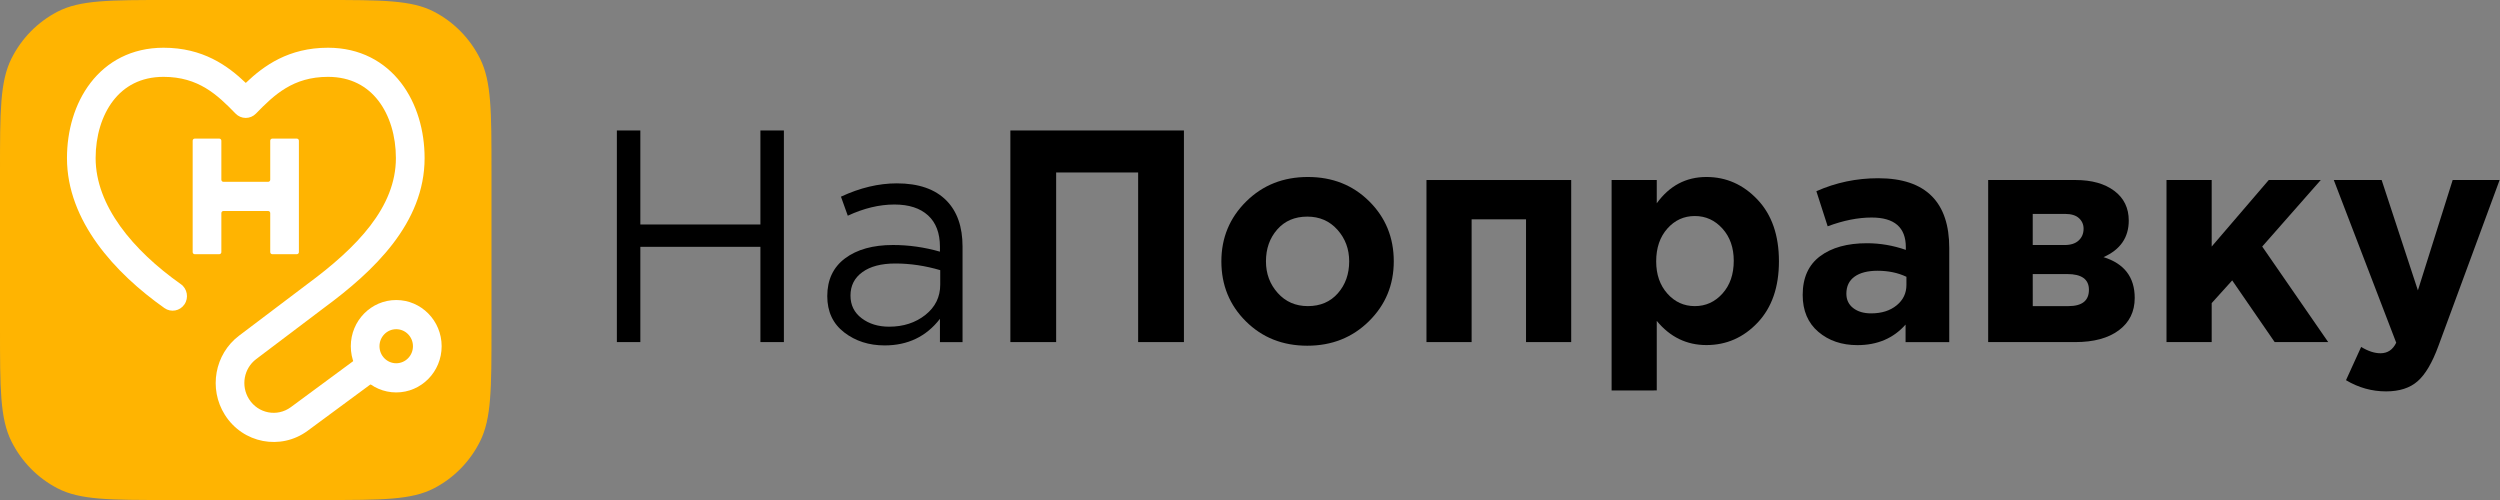
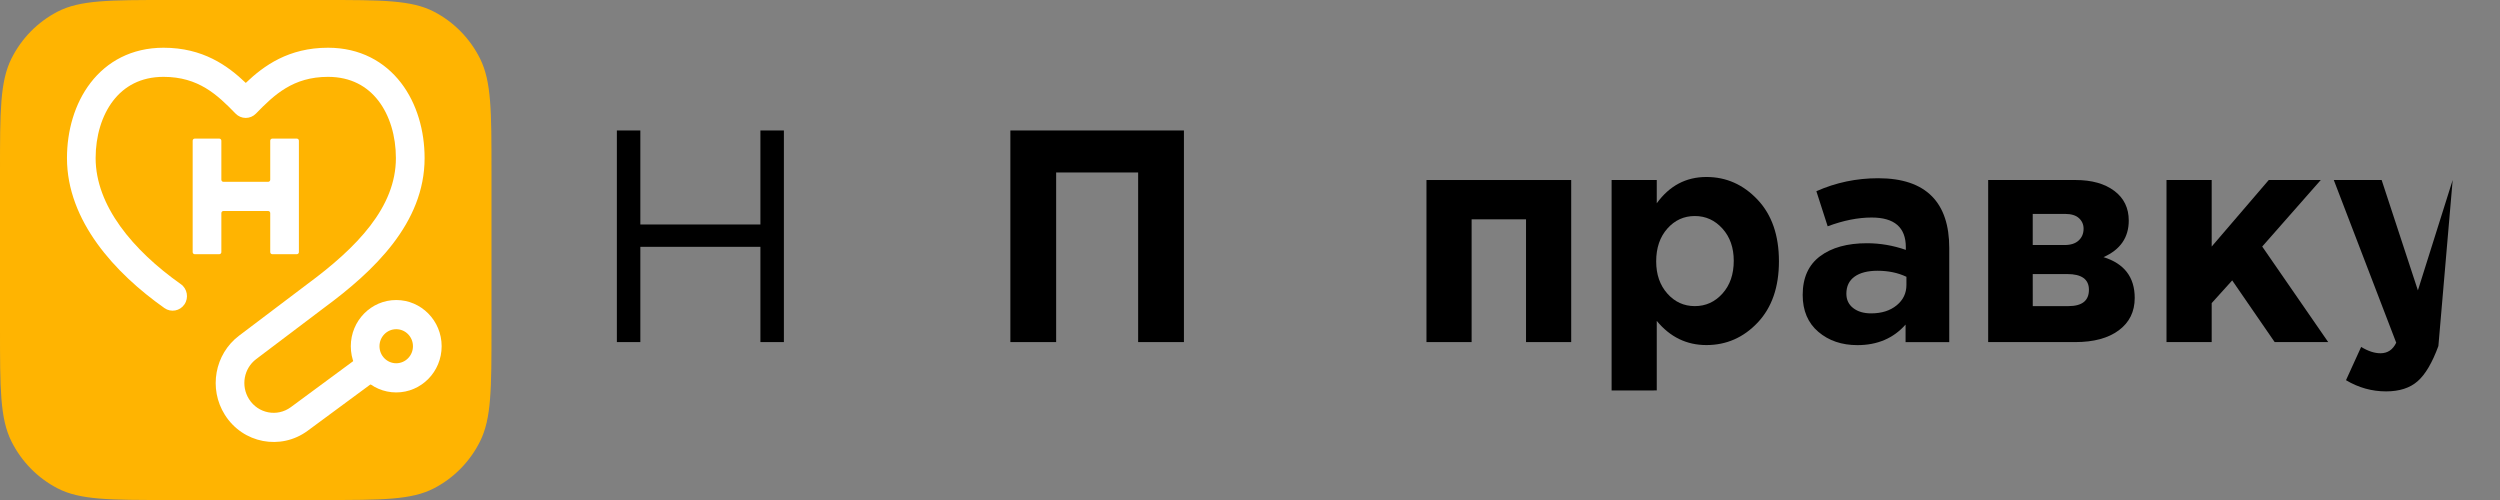
<svg xmlns="http://www.w3.org/2000/svg" width="175" height="35" viewBox="0 0 175 35" fill="none">
  <rect x="0" y="0" width="175" height="35" fill="#808080" stroke="none" />
  <g clip-path="url(#clip0_2828_49)">
    <path d="M0 12C0 7.799 1.47645e-06 5.699 0.804 4.095C1.509 2.684 2.638 1.537 4.026 0.818C5.602 0 7.668 0 11.796 0H22.608C26.737 0 28.801 0 30.378 0.818C31.765 1.536 32.893 2.684 33.6 4.095C34.404 5.699 34.404 7.799 34.404 12V23C34.404 27.201 34.404 29.301 33.6 30.904C32.894 32.316 31.765 33.463 30.378 34.182C28.801 35 26.736 35 22.608 35H11.796C7.666 35 5.602 35 4.026 34.182C2.638 33.464 1.511 32.316 0.804 30.904C1.47645e-06 29.301 0 27.199 0 23V12Z" fill="#FFB401" />
    <path d="M6.34 5.796C7.485 4.306 9.215 3.341 11.448 3.341C14.206 3.341 15.935 4.593 17.205 5.804C18.474 4.592 20.204 3.341 22.962 3.341C25.195 3.341 26.923 4.307 28.07 5.796C29.195 7.259 29.722 9.171 29.722 11.068C29.722 15.622 26.159 18.989 22.676 21.553L17.934 25.136C17.067 25.79 16.847 27.013 17.43 27.936C18.065 28.947 19.407 29.205 20.361 28.499L24.807 25.218L25.985 26.87L21.539 30.151C19.651 31.546 16.999 31.036 15.74 29.037C14.589 27.211 15.025 24.789 16.736 23.496L21.487 19.906L21.492 19.901C25 17.319 27.713 14.498 27.713 11.067C27.713 9.526 27.282 8.086 26.488 7.052C25.715 6.047 24.564 5.38 22.96 5.38C20.517 5.38 19.196 6.634 17.918 7.95C17.73 8.145 17.472 8.255 17.203 8.255C16.934 8.255 16.678 8.146 16.488 7.95C15.211 6.632 13.89 5.38 11.447 5.38C9.843 5.38 8.692 6.048 7.919 7.052C7.125 8.084 6.694 9.526 6.694 11.067C6.694 14.396 9.306 17.526 12.657 19.889C13.112 20.21 13.225 20.846 12.91 21.309C12.594 21.772 11.969 21.887 11.514 21.567C8.043 19.119 4.688 15.456 4.688 11.067C4.688 9.171 5.215 7.259 6.34 5.796Z" fill="white" />
    <path d="M13.487 9.849C13.487 9.768 13.552 9.703 13.631 9.703H15.351C15.431 9.703 15.495 9.768 15.495 9.849V12.581C15.495 12.662 15.559 12.727 15.638 12.727H18.772C18.851 12.727 18.916 12.662 18.916 12.581V9.849C18.916 9.768 18.98 9.703 19.059 9.703H20.779C20.859 9.703 20.923 9.768 20.923 9.849V17.648C20.923 17.729 20.859 17.794 20.779 17.794H19.059C18.98 17.794 18.916 17.729 18.916 17.648V14.916C18.916 14.835 18.851 14.77 18.772 14.77H15.638C15.559 14.77 15.495 14.835 15.495 14.916V17.648C15.495 17.729 15.431 17.794 15.351 17.794H13.631C13.552 17.794 13.487 17.729 13.487 17.648V9.849Z" fill="white" />
    <path d="M27.735 23.044C27.088 23.044 26.564 23.578 26.564 24.236C26.564 24.895 27.089 25.428 27.735 25.428C28.382 25.428 28.907 24.893 28.907 24.236C28.907 23.577 28.383 23.044 27.735 23.044ZM24.556 24.236C24.556 22.45 25.98 21.002 27.735 21.002C29.491 21.002 30.915 22.45 30.915 24.236C30.915 26.023 29.491 27.47 27.735 27.47C25.98 27.47 24.556 26.023 24.556 24.236Z" fill="white" />
    <path d="M43.181 23.946V9.133H44.824V15.714H53.229V9.133H54.872V23.946H53.229V17.278H44.824V23.946H43.181Z" fill="black" />
-     <path d="M61.925 24.179C60.829 24.179 59.885 23.877 59.096 23.27C58.306 22.664 57.909 21.817 57.909 20.729C57.909 19.586 58.325 18.704 59.158 18.082C59.991 17.462 61.106 17.15 62.508 17.15C63.617 17.15 64.713 17.306 65.796 17.616V17.278C65.796 16.32 65.519 15.584 64.964 15.078C64.408 14.571 63.626 14.316 62.612 14.316C61.556 14.316 60.469 14.577 59.345 15.1L58.867 13.767C60.198 13.146 61.502 12.835 62.779 12.835C64.305 12.835 65.462 13.238 66.254 14.042C67.003 14.804 67.378 15.876 67.378 17.26V23.948H65.796V22.319C64.838 23.559 63.548 24.179 61.925 24.179ZM62.237 22.868C63.237 22.868 64.081 22.593 64.777 22.044C65.47 21.492 65.816 20.787 65.816 19.928V18.911C64.763 18.601 63.715 18.445 62.675 18.445C61.69 18.445 60.921 18.646 60.367 19.049C59.811 19.45 59.534 19.997 59.534 20.69C59.534 21.355 59.795 21.884 60.315 22.277C60.833 22.67 61.474 22.868 62.237 22.868Z" fill="black" />
    <path d="M70.726 23.946V9.133H82.875V23.946H79.67V12.073H73.93V23.946H70.726Z" fill="black" />
-     <path d="M95.827 22.485C94.668 23.628 93.23 24.2 91.509 24.2C89.788 24.2 88.356 23.63 87.213 22.495C86.068 21.361 85.496 19.959 85.496 18.295C85.496 16.644 86.076 15.248 87.233 14.103C88.392 12.958 89.83 12.389 91.551 12.389C93.272 12.389 94.704 12.956 95.847 14.093C96.99 15.227 97.564 16.628 97.564 18.293C97.564 19.947 96.984 21.343 95.827 22.485ZM91.551 21.428C92.425 21.428 93.124 21.128 93.652 20.528C94.178 19.928 94.443 19.185 94.443 18.295C94.443 17.434 94.17 16.696 93.62 16.082C93.073 15.469 92.37 15.163 91.509 15.163C90.635 15.163 89.934 15.463 89.408 16.062C88.88 16.662 88.617 17.406 88.617 18.295C88.617 19.156 88.89 19.894 89.44 20.508C89.988 21.12 90.691 21.428 91.551 21.428Z" fill="black" />
    <path d="M109.984 12.601V23.946H106.822V15.353H103.013V23.946H99.853V12.601H109.984Z" fill="black" />
    <path d="M112.812 27.334V12.601H115.973V14.23C116.862 13.003 118.019 12.389 119.449 12.389C120.837 12.389 122.028 12.918 123.028 13.975C124.028 15.033 124.526 16.471 124.526 18.293C124.526 20.098 124.03 21.529 123.038 22.579C122.046 23.628 120.849 24.155 119.449 24.155C118.063 24.155 116.903 23.592 115.973 22.463V27.33L112.812 27.334ZM116.714 20.55C117.234 21.136 117.875 21.428 118.638 21.428C119.401 21.428 120.046 21.136 120.572 20.55C121.1 19.965 121.363 19.199 121.363 18.255C121.363 17.339 121.1 16.587 120.572 16.001C120.044 15.416 119.401 15.122 118.638 15.122C117.875 15.122 117.234 15.414 116.714 16.001C116.194 16.587 115.933 17.353 115.933 18.297C115.933 19.213 116.194 19.965 116.714 20.55Z" fill="black" />
    <path d="M130.019 24.159C128.923 24.159 128.011 23.849 127.282 23.227C126.555 22.607 126.188 21.746 126.188 20.645C126.188 19.446 126.595 18.542 127.405 17.936C128.216 17.33 129.309 17.026 130.684 17.026C131.612 17.026 132.522 17.183 133.408 17.492V17.302C133.408 15.92 132.612 15.227 131.016 15.227C130.058 15.227 129.033 15.432 127.937 15.841L127.146 13.385C128.507 12.78 129.949 12.476 131.474 12.476C133.153 12.476 134.408 12.899 135.241 13.746C136.045 14.565 136.448 15.77 136.448 17.365V23.948H133.39V22.72C132.542 23.679 131.419 24.159 130.019 24.159ZM130.974 21.936C131.709 21.936 132.305 21.75 132.763 21.375C133.221 21.002 133.45 20.526 133.45 19.946V19.375C132.855 19.093 132.181 18.953 131.431 18.953C130.738 18.953 130.2 19.091 129.819 19.365C129.437 19.64 129.246 20.04 129.246 20.56C129.246 20.984 129.405 21.318 129.724 21.565C130.046 21.814 130.463 21.936 130.974 21.936Z" fill="black" />
    <path d="M139.172 12.601H145.289C146.426 12.601 147.33 12.857 148.004 13.363C148.677 13.87 149.013 14.563 149.013 15.438C149.013 16.623 148.424 17.476 147.245 17.999C148.701 18.451 149.43 19.403 149.43 20.856C149.43 21.815 149.059 22.57 148.316 23.122C147.575 23.673 146.558 23.946 145.269 23.946H139.172V12.601ZM144.518 17.152C144.948 17.152 145.279 17.047 145.506 16.834C145.735 16.623 145.851 16.348 145.851 16.009C145.851 15.714 145.741 15.466 145.526 15.27C145.311 15.073 144.988 14.974 144.558 14.974H142.291V17.152H144.518ZM142.293 21.428H144.789C145.747 21.428 146.225 21.047 146.225 20.285C146.225 19.551 145.719 19.184 144.705 19.184H142.291L142.293 21.428Z" fill="black" />
    <path d="M151.655 23.946V12.601H154.818V17.258L158.813 12.601H162.454L158.355 17.258L162.974 23.946H159.227L156.254 19.628L154.818 21.217V23.946H151.655Z" fill="black" />
-     <path d="M167.028 27.397C166.028 27.397 165.094 27.136 164.22 26.613L165.281 24.285C165.767 24.581 166.217 24.728 166.634 24.728C167.134 24.728 167.5 24.481 167.735 23.989L163.365 12.601H166.715L169.253 20.327L171.687 12.601H174.973L170.687 24.222C170.257 25.393 169.773 26.215 169.231 26.688C168.693 27.16 167.958 27.397 167.028 27.397Z" fill="black" />
+     <path d="M167.028 27.397C166.028 27.397 165.094 27.136 164.22 26.613L165.281 24.285C165.767 24.581 166.217 24.728 166.634 24.728C167.134 24.728 167.5 24.481 167.735 23.989L163.365 12.601H166.715L169.253 20.327L171.687 12.601L170.687 24.222C170.257 25.393 169.773 26.215 169.231 26.688C168.693 27.16 167.958 27.397 167.028 27.397Z" fill="black" />
  </g>
  <defs>
    <clipPath id="clip0_2828_49">
      <rect width="175" height="35" fill="white" />
    </clipPath>
  </defs>
</svg>